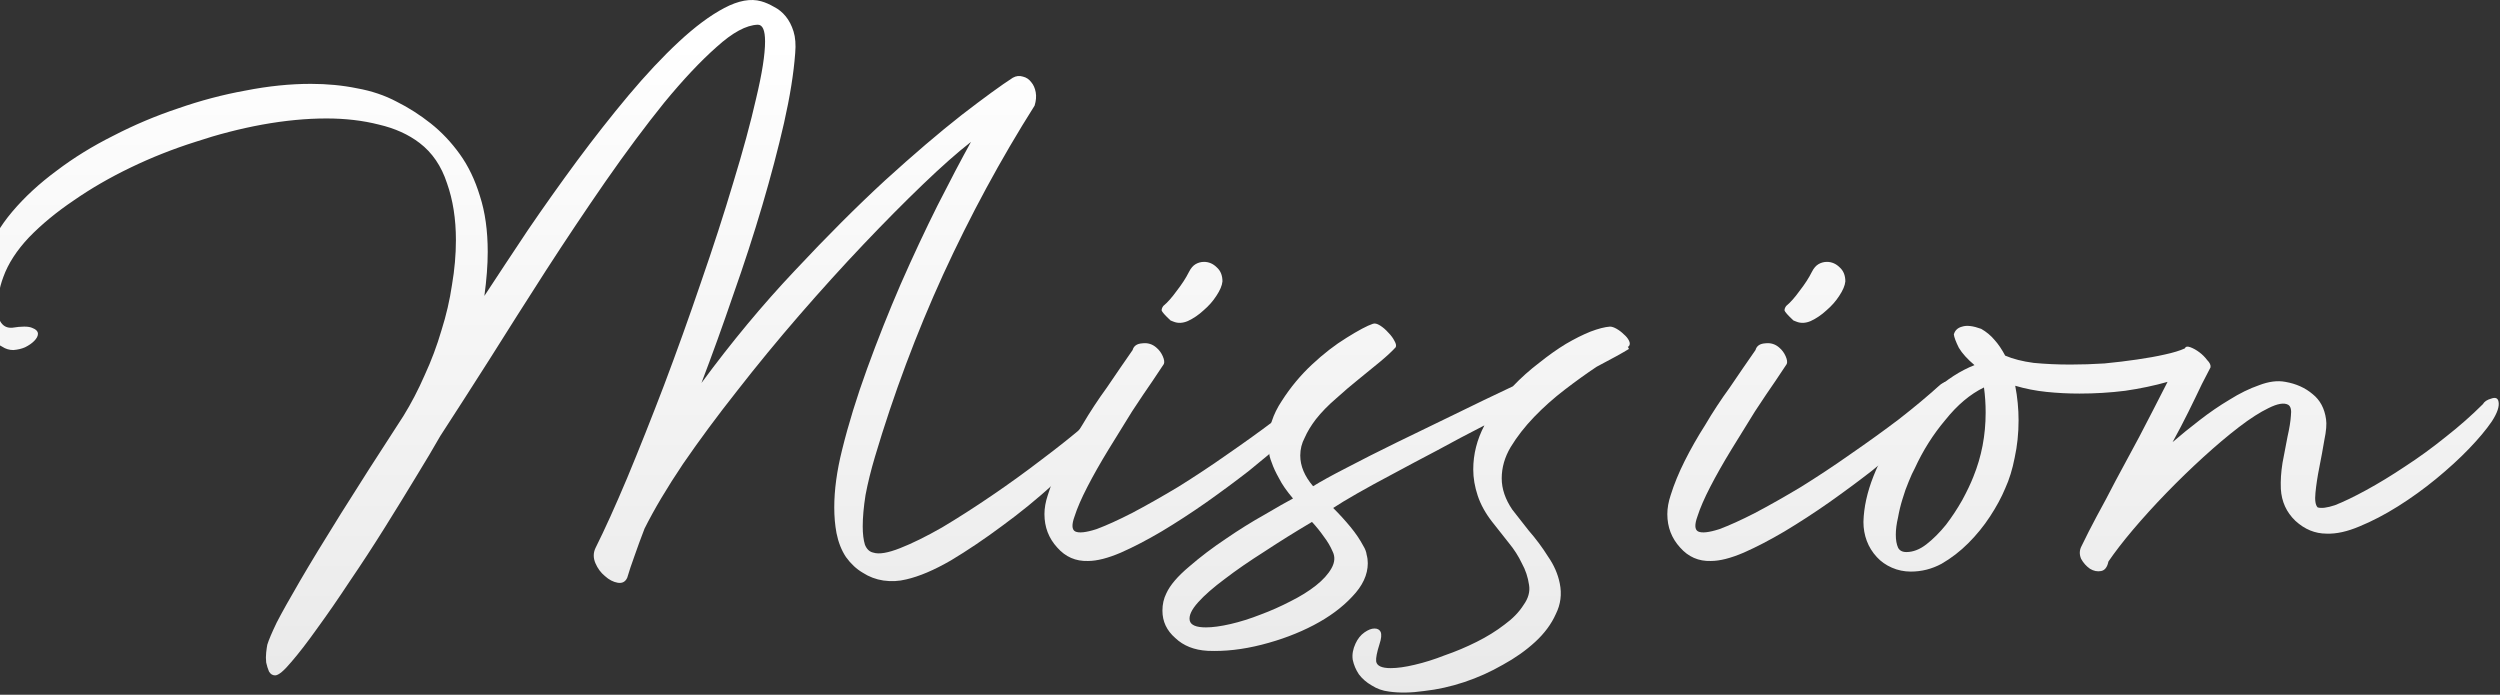
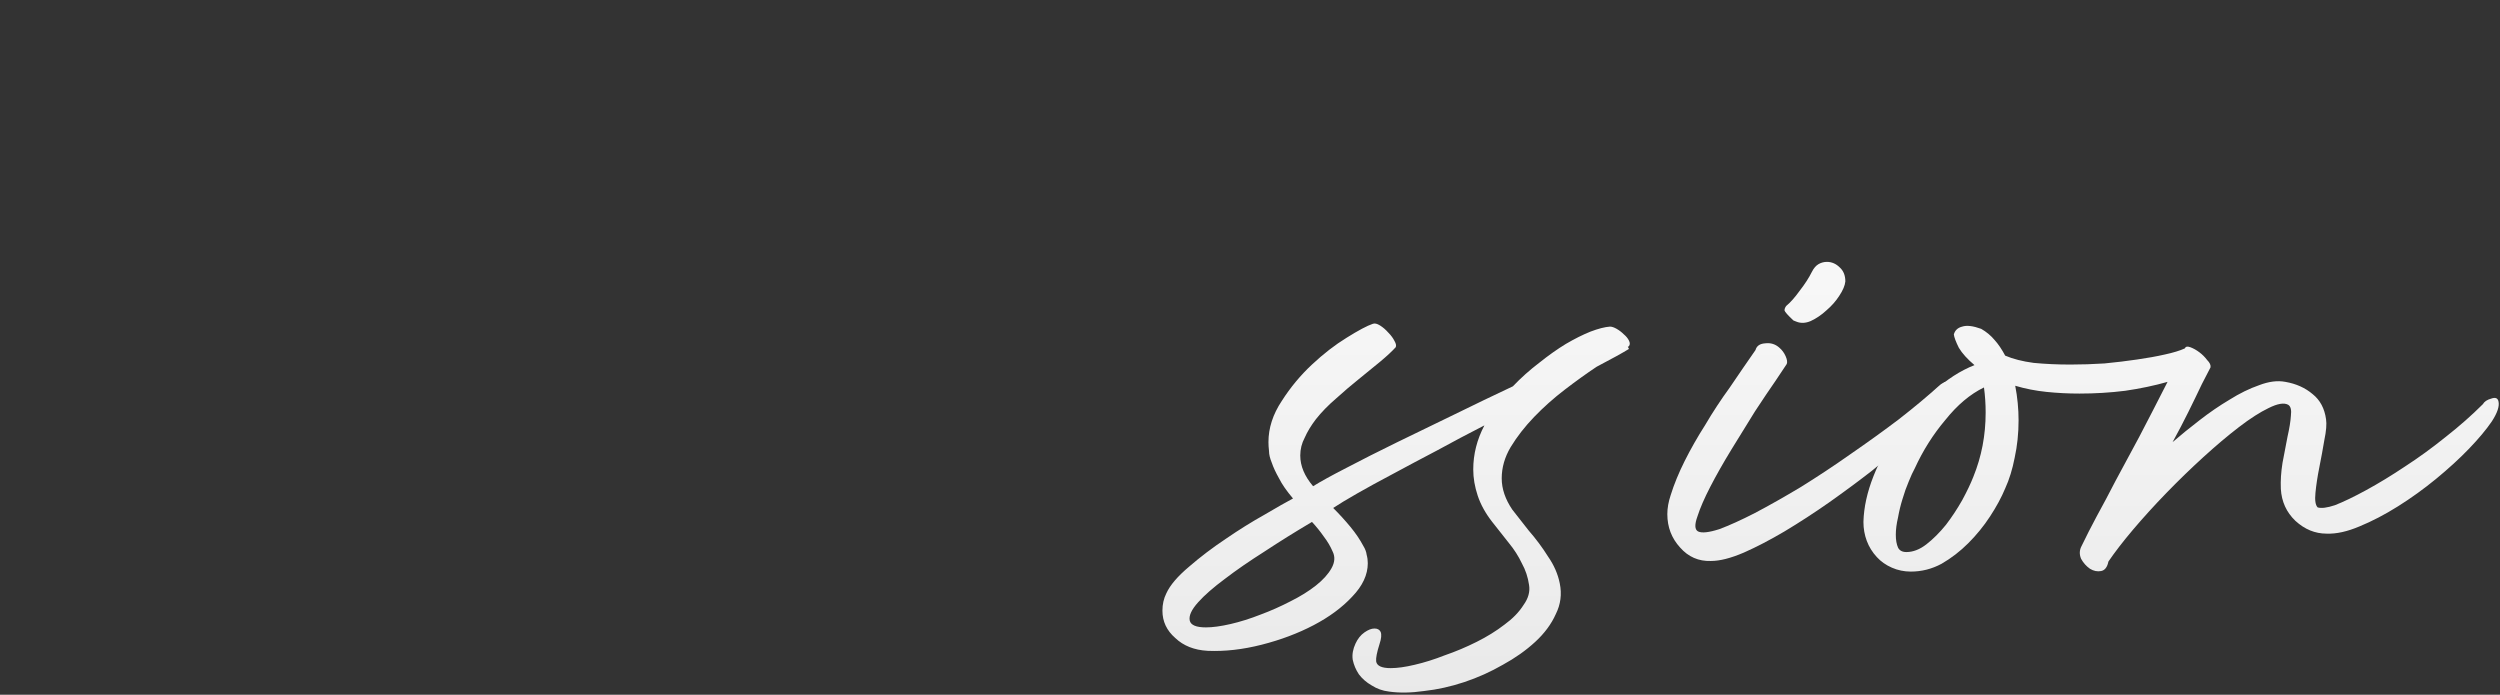
<svg xmlns="http://www.w3.org/2000/svg" width="896" height="249" viewBox="0 0 896 249" fill="none">
  <rect x="0" y="0" width="896" height="249" fill="#333333" stroke="none" />
-   <path d="M370.8 37.857C358.666 57.057 347.733 77.257 338 98.457C328.4 119.524 320.266 141.257 313.6 163.657C312.133 168.59 311 173.19 310.2 177.457C309.533 181.724 309.2 185.457 309.2 188.657C309.2 191.324 309.466 193.524 310 195.257C310.666 196.857 311.666 197.79 313 198.057C315 198.724 318.2 198.19 322.6 196.457C327 194.724 332 192.257 337.6 189.057C343.2 185.724 349.133 181.924 355.4 177.657C361.666 173.39 367.666 169.057 373.4 164.657C379.266 160.257 384.533 156.057 389.2 152.057C394 147.924 397.666 144.457 400.2 141.657C401.266 140.724 402.066 139.99 402.6 139.457C403.266 138.924 404.133 138.99 405.2 139.657C406.133 140.59 405.466 142.79 403.2 146.257C400.933 149.724 397.533 153.79 393 158.457C388.6 163.124 383.466 168.124 377.6 173.457C371.733 178.79 365.6 183.79 359.2 188.457C352.933 193.124 346.8 197.257 340.8 200.857C334.8 204.324 329.466 206.59 324.8 207.657C322.133 208.324 319.4 208.457 316.6 208.057C313.933 207.657 311.466 206.724 309.2 205.257C306.933 203.924 304.933 202.057 303.2 199.657C301.6 197.257 300.466 194.39 299.8 191.057C299.533 189.59 299.333 188.124 299.2 186.657C299.066 185.057 299 183.457 299 181.857C299 175.59 299.933 168.724 301.8 161.257C304.066 152.057 307.066 142.324 310.8 132.057C314.533 121.79 318.533 111.724 322.8 101.857C327.2 91.857 331.6 82.457 336 73.657C340.533 64.724 344.533 57.124 348 50.857C343.2 54.59 337.466 59.657 330.8 66.057C324.133 72.457 317 79.657 309.4 87.657C301.933 95.524 294.266 103.99 286.4 113.057C278.666 121.99 271.266 130.99 264.2 140.057C257.133 148.99 250.666 157.724 244.8 166.257C239.066 174.79 234.466 182.524 231 189.457C229.666 192.924 228.466 196.19 227.4 199.257C226.333 202.19 225.466 204.79 224.8 207.057C224.133 208.524 223 209.124 221.4 208.857C219.8 208.59 218.266 207.79 216.8 206.457C215.333 205.257 214.2 203.724 213.4 201.857C212.6 199.99 212.6 198.19 213.4 196.457C216.733 189.79 220.533 181.39 224.8 171.257C229.066 160.99 233.466 149.924 238 138.057C242.533 126.057 246.933 113.79 251.2 101.257C255.6 88.591 259.466 76.657 262.8 65.457C266.266 54.124 269 44.057 271 35.257C273.133 26.324 274.2 19.524 274.2 14.857C274.2 10.857 273.333 8.857 271.6 8.857C267.466 8.99 262.533 11.657 256.8 16.857C251.066 21.924 244.8 28.59 238 36.857C231.333 45.124 224.333 54.524 217 65.057C209.8 75.457 202.666 86.124 195.6 97.057C188.666 107.857 181.933 118.457 175.4 128.857C168.866 139.124 163 148.257 157.8 156.257C155.533 160.257 152.6 165.19 149 171.057C145.533 176.79 141.8 182.857 137.8 189.257C133.8 195.657 129.666 201.99 125.4 208.257C121.266 214.524 117.4 220.124 113.8 225.057C110.2 230.124 107.066 234.19 104.4 237.257C101.733 240.457 99.8 242.057 98.6 242.057C97.666 242.057 96.933 241.59 96.4 240.657C96 239.724 95.666 238.657 95.4 237.457C95.266 236.257 95.266 235.057 95.4 233.857C95.533 232.657 95.666 231.724 95.8 231.057C96.333 229.324 97.466 226.657 99.2 223.057C101.066 219.457 103.866 214.457 107.6 208.057C111.333 201.657 116.2 193.657 122.2 184.057C128.2 174.457 135.666 162.79 144.6 149.057C147.4 144.524 149.933 139.657 152.2 134.457C154.6 129.257 156.6 123.924 158.2 118.457C159.933 112.99 161.2 107.524 162 102.057C162.933 96.591 163.4 91.257 163.4 86.057C163.4 78.457 162.333 71.657 160.2 65.657C158.2 59.524 154.933 54.724 150.4 51.257C146.4 48.191 141.533 45.99 135.8 44.657C130.066 43.191 123.8 42.457 117 42.457C109.8 42.457 102.133 43.191 94 44.657C86 46.124 78 48.191 70 50.857C62 53.391 54.266 56.457 46.8 60.057C39.333 63.657 32.533 67.591 26.4 71.857C20.266 75.99 14.933 80.391 10.4 85.057C6 89.724 2.933 94.457 1.2 99.257C0.4 101.39 -0.134 103.39 -0.4 105.257C-0.8 106.99 -1 108.59 -1 110.057C-1 112.457 -0.534 114.324 0.4 115.657C1.333 116.99 2.666 117.59 4.4 117.457C7.733 116.924 10.066 116.924 11.4 117.457C12.866 117.99 13.6 118.724 13.6 119.657C13.6 120.457 13.133 121.324 12.2 122.257C11.4 123.057 10.333 123.79 9 124.457C7.8 124.99 6.4 125.324 4.8 125.457C3.333 125.457 2 125.057 0.8 124.257C-4.667 121.457 -7.4 115.657 -7.4 106.857C-7.4 102.324 -6.6 97.391 -5 92.057C-3.134 86.457 -0 81.057 4.4 75.857C8.8 70.657 14.066 65.79 20.2 61.257C26.333 56.59 33.133 52.391 40.6 48.657C48.066 44.791 55.8 41.524 63.8 38.857C71.8 36.057 79.866 33.924 88 32.457C96.133 30.857 103.933 30.057 111.4 30.057C117.266 30.057 122.8 30.59 128 31.657C133.2 32.59 137.933 34.191 142.2 36.457C146.466 38.59 150.533 41.191 154.4 44.257C158.266 47.324 161.733 50.99 164.8 55.257C167.866 59.524 170.266 64.524 172 70.257C173.866 75.99 174.8 82.657 174.8 90.257C174.8 94.924 174.4 100.19 173.6 106.057C178.4 98.724 183.6 90.857 189.2 82.457C194.933 74.057 200.8 65.79 206.8 57.657C212.933 49.391 219.066 41.59 225.2 34.257C231.466 26.791 237.466 20.39 243.2 15.057C249.066 9.59 254.533 5.524 259.6 2.857C264.666 0.19 269.066 -0.61 272.8 0.457C274.266 0.857 275.8 1.524 277.4 2.457C279 3.257 280.4 4.39 281.6 5.857C282.8 7.324 283.733 9.124 284.4 11.257C285.066 13.39 285.266 15.991 285 19.057C284.466 26.257 283.133 34.59 281 44.057C278.866 53.391 276.266 63.257 273.2 73.657C270.133 84.057 266.666 94.724 262.8 105.657C259.066 116.59 255.266 127.124 251.4 137.257C262.2 122.59 273.333 109.19 284.8 97.057C296.266 84.79 307.066 73.99 317.2 64.657C327.466 55.324 336.6 47.524 344.6 41.257C352.733 34.99 358.866 30.524 363 27.857C364.2 27.191 365.4 27.057 366.6 27.457C367.8 27.724 368.8 28.39 369.6 29.457C370.4 30.39 370.933 31.59 371.2 33.057C371.466 34.524 371.333 36.124 370.8 37.857Z" fill="url(#paint0_linear_21205_11557)" />
-   <path d="M375.529 177.457C376.729 173.59 378.396 169.524 380.529 165.257C382.663 160.99 385.129 156.657 387.929 152.257C390.596 147.724 393.529 143.257 396.729 138.857C399.796 134.324 402.863 129.857 405.929 125.457C406.329 123.99 407.463 123.19 409.329 123.057C411.329 122.79 413.063 123.324 414.529 124.657C415.463 125.457 416.196 126.457 416.729 127.657C417.263 128.857 417.396 129.79 417.129 130.457C416.596 131.257 415.263 133.257 413.129 136.457C410.996 139.524 408.529 143.19 405.729 147.457C403.063 151.724 400.263 156.257 397.329 161.057C394.396 165.857 391.863 170.324 389.729 174.457C387.596 178.59 386.063 182.124 385.129 185.057C384.063 187.99 384.129 189.79 385.329 190.457C386.663 191.124 389.196 190.857 392.929 189.657C396.529 188.324 400.796 186.39 405.729 183.857C410.796 181.19 416.329 178.057 422.329 174.457C428.329 170.724 434.263 166.79 440.129 162.657C446.129 158.524 451.863 154.39 457.329 150.257C462.796 145.99 467.596 141.99 471.729 138.257C472.129 137.857 472.596 137.524 473.129 137.257C473.663 136.857 474.463 136.724 475.529 136.857C476.329 136.99 476.663 137.524 476.529 138.457C476.396 139.257 475.996 140.324 475.329 141.657C474.663 142.857 473.796 144.19 472.729 145.657C471.663 147.124 470.529 148.457 469.329 149.657C467.329 151.79 464.396 154.524 460.529 157.857C456.796 161.19 452.529 164.79 447.729 168.657C442.929 172.39 437.796 176.19 432.329 180.057C426.996 183.79 421.663 187.257 416.329 190.457C411.129 193.524 406.263 196.057 401.729 198.057C397.063 200.057 393.129 201.057 389.929 201.057C385.529 201.19 381.863 199.59 378.929 196.257C375.863 192.924 374.329 188.924 374.329 184.257C374.329 182.124 374.729 179.857 375.529 177.457ZM419.529 114.857C417.529 112.99 416.463 111.79 416.329 111.257C416.329 110.724 416.529 110.19 416.929 109.657C418.396 108.457 419.996 106.657 421.729 104.257C423.596 101.857 425.063 99.591 426.129 97.457C426.796 96.124 427.596 95.191 428.529 94.657C429.463 94.124 430.463 93.857 431.529 93.857C433.263 93.857 434.796 94.524 436.129 95.857C437.463 97.057 438.129 98.724 438.129 100.857C437.996 102.324 437.263 104.057 435.929 106.057C434.729 107.924 433.196 109.657 431.329 111.257C429.596 112.857 427.729 114.124 425.729 115.057C423.863 115.857 422.129 115.924 420.529 115.257L419.529 114.857Z" fill="url(#paint1_linear_21205_11557)" />
  <path d="M547.814 190.057C550.48 193.124 552.814 196.257 554.814 199.457C556.947 202.524 558.347 205.724 559.014 209.057C559.814 212.924 559.347 216.59 557.614 220.057C556.014 223.657 553.547 226.99 550.214 230.057C546.88 233.124 543.014 235.857 538.614 238.257C534.214 240.79 529.614 242.857 524.814 244.457C520.014 246.057 515.214 247.124 510.414 247.657C505.747 248.324 501.547 248.391 497.814 247.857C495.547 247.59 493.48 246.857 491.614 245.657C489.747 244.59 488.214 243.257 487.014 241.657C485.947 240.057 485.214 238.324 484.814 236.457C484.547 234.59 484.88 232.657 485.814 230.657C486.614 228.924 487.68 227.59 489.014 226.657C490.347 225.724 491.547 225.257 492.614 225.257C493.68 225.257 494.414 225.657 494.814 226.457C495.214 227.39 495.08 228.857 494.414 230.857C493.48 233.79 493.08 235.857 493.214 237.057C493.48 238.657 495.214 239.457 498.414 239.457C500.814 239.457 503.68 239.057 507.014 238.257C510.48 237.457 514.08 236.324 517.814 234.857C521.68 233.524 525.48 231.924 529.214 230.057C532.947 228.19 536.28 226.124 539.214 223.857C542.147 221.724 544.414 219.391 546.014 216.857C547.747 214.457 548.414 212.057 548.014 209.657C547.614 206.857 546.747 204.257 545.414 201.857C544.214 199.324 542.68 196.924 540.814 194.657L534.814 187.057C532.414 183.99 530.68 180.857 529.614 177.657C528.547 174.457 528.014 171.324 528.014 168.257C528.014 162.79 529.347 157.524 532.014 152.457C526.28 155.39 520.614 158.39 515.014 161.457C509.414 164.39 504.147 167.19 499.214 169.857C494.414 172.39 490.147 174.724 486.414 176.857C482.68 178.99 479.814 180.724 477.814 182.057C480.08 184.324 482.147 186.59 484.014 188.857C485.88 191.124 487.414 193.39 488.614 195.657C489.28 196.724 489.68 197.79 489.814 198.857C490.08 199.79 490.214 200.79 490.214 201.857C490.214 205.99 488.347 209.99 484.614 213.857C481.014 217.724 476.414 221.124 470.814 224.057C465.214 226.99 459.014 229.324 452.214 231.057C445.414 232.79 438.947 233.524 432.814 233.257C428.014 232.99 424.147 231.457 421.214 228.657C418.147 225.99 416.614 222.724 416.614 218.857C416.614 216.59 417.08 214.524 418.014 212.657C419.347 209.724 422.08 206.524 426.214 203.057C430.214 199.59 434.614 196.257 439.414 193.057C444.08 189.857 448.68 186.99 453.214 184.457C457.747 181.79 461.147 179.857 463.414 178.657C461.147 175.99 459.48 173.59 458.414 171.457C457.214 169.324 456.347 167.457 455.814 165.857C455.147 164.257 454.814 162.857 454.814 161.657C454.68 160.457 454.614 159.39 454.614 158.457C454.614 153.39 456.214 148.457 459.414 143.657C462.48 138.857 466.08 134.524 470.214 130.657C474.347 126.79 478.48 123.59 482.614 121.057C486.88 118.39 490.014 116.724 492.014 116.057C492.68 115.79 493.547 115.99 494.614 116.657C495.68 117.324 496.68 118.19 497.614 119.257C498.547 120.19 499.28 121.19 499.814 122.257C500.347 123.19 500.48 123.924 500.214 124.457C498.88 125.924 497.014 127.657 494.614 129.657C492.347 131.524 489.814 133.59 487.014 135.857C484.347 137.99 481.614 140.324 478.814 142.857C476.014 145.257 473.614 147.724 471.614 150.257C469.88 152.524 468.547 154.724 467.614 156.857C466.547 158.857 466.014 160.99 466.014 163.257C466.014 166.99 467.547 170.657 470.614 174.257C473.414 172.524 477.414 170.324 482.614 167.657C487.947 164.857 493.88 161.857 500.414 158.657C506.947 155.457 513.814 152.124 521.014 148.657C528.347 145.057 535.414 141.657 542.214 138.457C545.147 135.39 548.28 132.59 551.614 130.057C554.947 127.39 558.147 125.124 561.214 123.257C564.414 121.39 567.347 119.924 570.014 118.857C572.814 117.79 575.147 117.19 577.014 117.057C577.68 117.057 578.48 117.324 579.414 117.857C580.347 118.39 581.214 119.057 582.014 119.857C582.814 120.524 583.414 121.257 583.814 122.057C584.214 122.857 584.214 123.524 583.814 124.057C583.68 124.19 583.547 124.257 583.414 124.257L583.814 125.057C581.68 126.39 577.814 128.524 572.214 131.457C568.614 133.857 564.814 136.59 560.814 139.657C556.814 142.724 553.147 145.99 549.814 149.457C546.48 152.924 543.68 156.524 541.414 160.257C539.28 163.857 538.214 167.59 538.214 171.457C538.214 175.19 539.48 178.924 542.014 182.657L547.814 190.057ZM477.614 197.657C476.814 195.79 475.747 193.99 474.414 192.257C473.214 190.524 471.814 188.79 470.214 187.057C464.347 190.524 458.68 194.057 453.214 197.657C447.747 201.124 443.014 204.39 439.014 207.457C434.88 210.524 431.68 213.324 429.414 215.857C427.014 218.524 426.014 220.724 426.414 222.457C426.814 224.057 428.747 224.857 432.214 224.857C434.614 224.857 437.547 224.457 441.014 223.657C444.48 222.857 448.08 221.724 451.814 220.257C455.414 218.924 459.014 217.324 462.614 215.457C466.08 213.724 469.08 211.857 471.614 209.857C474.147 207.857 476.014 205.79 477.214 203.657C478.414 201.524 478.547 199.524 477.614 197.657Z" fill="url(#paint2_linear_21205_11557)" />
  <path d="M598.771 177.457C599.971 173.59 601.638 169.524 603.771 165.257C605.905 160.99 608.372 156.657 611.172 152.257C613.838 147.724 616.771 143.257 619.971 138.857C623.038 134.324 626.105 129.857 629.172 125.457C629.572 123.99 630.705 123.19 632.571 123.057C634.571 122.79 636.305 123.324 637.771 124.657C638.705 125.457 639.438 126.457 639.971 127.657C640.505 128.857 640.638 129.79 640.371 130.457C639.838 131.257 638.505 133.257 636.371 136.457C634.238 139.524 631.771 143.19 628.971 147.457C626.305 151.724 623.505 156.257 620.571 161.057C617.638 165.857 615.105 170.324 612.971 174.457C610.838 178.59 609.305 182.124 608.371 185.057C607.305 187.99 607.371 189.79 608.571 190.457C609.905 191.124 612.438 190.857 616.172 189.657C619.771 188.324 624.038 186.39 628.971 183.857C634.038 181.19 639.571 178.057 645.571 174.457C651.571 170.724 657.505 166.79 663.371 162.657C669.371 158.524 675.105 154.39 680.571 150.257C686.038 145.99 690.838 141.99 694.971 138.257C695.372 137.857 695.838 137.524 696.371 137.257C696.905 136.857 697.705 136.724 698.771 136.857C699.571 136.99 699.905 137.524 699.771 138.457C699.638 139.257 699.238 140.324 698.571 141.657C697.905 142.857 697.038 144.19 695.971 145.657C694.905 147.124 693.771 148.457 692.571 149.657C690.571 151.79 687.638 154.524 683.771 157.857C680.038 161.19 675.771 164.79 670.971 168.657C666.172 172.39 661.038 176.19 655.571 180.057C650.238 183.79 644.905 187.257 639.571 190.457C634.371 193.524 629.505 196.057 624.971 198.057C620.305 200.057 616.372 201.057 613.172 201.057C608.771 201.19 605.105 199.59 602.172 196.257C599.105 192.924 597.571 188.924 597.571 184.257C597.571 182.124 597.971 179.857 598.771 177.457ZM642.771 114.857C640.771 112.99 639.705 111.79 639.571 111.257C639.571 110.724 639.771 110.19 640.172 109.657C641.638 108.457 643.238 106.657 644.971 104.257C646.838 101.857 648.305 99.591 649.371 97.457C650.038 96.124 650.838 95.191 651.771 94.657C652.705 94.124 653.705 93.857 654.771 93.857C656.505 93.857 658.038 94.524 659.371 95.857C660.705 97.057 661.371 98.724 661.371 100.857C661.238 102.324 660.505 104.057 659.172 106.057C657.971 107.924 656.438 109.657 654.571 111.257C652.838 112.857 650.971 114.124 648.971 115.057C647.105 115.857 645.371 115.924 643.771 115.257L642.771 114.857Z" fill="url(#paint3_linear_21205_11557)" />
  <path d="M755.656 201.257C755.256 203.257 754.389 204.39 753.056 204.657C751.723 204.924 750.389 204.657 749.056 203.857C747.723 202.924 746.656 201.724 745.856 200.257C745.189 198.657 745.256 197.124 746.056 195.657C747.656 192.324 749.456 188.79 751.456 185.057C753.589 181.19 755.856 176.924 758.256 172.257C760.789 167.59 763.589 162.39 766.656 156.657C769.723 150.79 773.122 144.19 776.856 136.857C772.189 138.19 767.123 139.257 761.656 140.057C756.323 140.724 750.856 141.057 745.256 141.057C741.256 141.057 737.323 140.857 733.456 140.457C729.589 140.057 725.856 139.324 722.256 138.257C723.056 142.39 723.456 146.524 723.456 150.657C723.456 155.324 722.989 159.79 722.056 164.057C721.256 168.19 720.123 171.857 718.656 175.057C717.323 178.257 715.523 181.59 713.256 185.057C710.989 188.524 708.389 191.724 705.456 194.657C702.523 197.59 699.323 200.057 695.856 202.057C692.389 203.924 688.722 204.857 684.856 204.857C682.456 204.857 680.189 204.39 678.056 203.457C675.922 202.524 674.123 201.257 672.656 199.657C671.056 197.924 669.856 195.99 669.056 193.857C668.256 191.724 667.856 189.457 667.856 187.057C667.989 181.857 669.189 176.39 671.456 170.657C673.723 164.924 676.723 159.457 680.456 154.257C684.056 149.057 688.256 144.39 693.056 140.257C697.723 135.99 702.589 132.857 707.656 130.857C705.123 128.724 703.256 126.657 702.056 124.657C700.989 122.524 700.389 120.924 700.256 119.857C700.656 118.39 701.656 117.457 703.256 117.057C704.856 116.524 707.122 116.79 710.056 117.857C711.922 118.924 713.523 120.257 714.856 121.857C716.189 123.324 717.456 125.19 718.656 127.457C721.456 128.657 724.856 129.524 728.856 130.057C732.989 130.457 737.389 130.657 742.056 130.657C746.056 130.657 750.122 130.524 754.256 130.257C758.389 129.857 762.256 129.39 765.856 128.857C769.589 128.324 772.923 127.724 775.856 127.057C778.923 126.39 781.323 125.657 783.056 124.857C783.323 124.19 783.989 124.057 785.056 124.457C786.122 124.857 787.189 125.457 788.256 126.257C789.323 127.057 790.256 127.99 791.056 129.057C791.989 129.99 792.389 130.857 792.256 131.657C789.989 135.924 788.123 139.657 786.656 142.857C785.189 145.924 783.523 149.257 781.656 152.857L778.656 158.457C781.589 155.924 784.789 153.324 788.256 150.657C791.856 147.857 795.456 145.39 799.056 143.257C802.656 140.99 806.189 139.257 809.656 138.057C813.123 136.724 816.256 136.324 819.056 136.857C822.922 137.524 826.189 138.99 828.856 141.257C831.523 143.39 833.123 146.39 833.656 150.257C833.923 151.99 833.723 154.457 833.056 157.657C832.523 160.857 831.923 164.124 831.256 167.457C830.589 170.79 830.122 173.857 829.856 176.657C829.589 179.324 829.856 181.057 830.656 181.857C831.989 182.257 834.056 181.99 836.856 181.057C839.923 179.857 843.656 178.057 848.056 175.657C852.456 173.257 857.056 170.457 861.856 167.257C866.789 164.057 871.656 160.524 876.456 156.657C881.389 152.79 885.856 148.857 889.856 144.857C890.389 143.924 891.389 143.257 892.856 142.857C894.323 142.324 895.189 142.657 895.456 143.857C895.856 145.59 895.056 147.99 893.056 151.057C891.056 153.99 888.323 157.257 884.856 160.857C881.523 164.324 877.589 167.924 873.056 171.657C868.656 175.257 864.123 178.524 859.456 181.457C854.789 184.39 850.189 186.79 845.656 188.657C841.256 190.524 837.323 191.39 833.856 191.257C829.723 191.257 825.989 189.724 822.656 186.657C819.456 183.59 817.723 179.79 817.456 175.257C817.323 172.324 817.523 169.19 818.056 165.857C818.723 162.524 819.323 159.39 819.856 156.457C820.523 153.524 820.922 151.057 821.056 149.057C821.323 146.924 820.989 145.59 820.056 145.057C818.589 144.257 816.256 144.657 813.056 146.257C809.989 147.724 806.456 149.99 802.456 153.057C798.456 156.124 794.189 159.724 789.656 163.857C785.123 167.99 780.723 172.257 776.456 176.657C772.189 181.057 768.189 185.457 764.456 189.857C760.856 194.124 757.923 197.924 755.656 201.257ZM707.256 170.857C710.189 163.657 711.656 155.99 711.656 147.857C711.656 144.79 711.456 141.79 711.056 138.857C706.122 141.257 701.523 145.124 697.256 150.457C692.856 155.657 689.189 161.457 686.256 167.857C685.589 169.057 684.856 170.657 684.056 172.657C683.256 174.524 682.523 176.59 681.856 178.857C681.189 180.99 680.656 183.19 680.256 185.457C679.723 187.724 679.456 189.79 679.456 191.657C679.456 193.524 679.723 195.057 680.256 196.257C680.789 197.324 681.789 197.857 683.256 197.857C685.656 197.857 688.056 196.924 690.456 195.057C692.856 193.19 695.189 190.857 697.456 188.057C699.589 185.257 701.523 182.324 703.256 179.257C704.989 176.057 706.323 173.257 707.256 170.857Z" fill="url(#paint4_linear_21205_11557)" />
  <defs>
    <linearGradient id="paint0_linear_21205_11557" x1="449.5" y1="14.258" x2="449.5" y2="294.258" gradientUnits="userSpaceOnUse">
      <stop stop-color="white" />
      <stop offset="1" stop-color="#E5E5E5" />
    </linearGradient>
    <linearGradient id="paint1_linear_21205_11557" x1="449.5" y1="14.258" x2="449.5" y2="294.258" gradientUnits="userSpaceOnUse">
      <stop stop-color="white" />
      <stop offset="1" stop-color="#E5E5E5" />
    </linearGradient>
    <linearGradient id="paint2_linear_21205_11557" x1="449.5" y1="14.258" x2="449.5" y2="294.258" gradientUnits="userSpaceOnUse">
      <stop stop-color="white" />
      <stop offset="1" stop-color="#E5E5E5" />
    </linearGradient>
    <linearGradient id="paint3_linear_21205_11557" x1="449.5" y1="14.258" x2="449.5" y2="294.258" gradientUnits="userSpaceOnUse">
      <stop stop-color="white" />
      <stop offset="1" stop-color="#E5E5E5" />
    </linearGradient>
    <linearGradient id="paint4_linear_21205_11557" x1="449.5" y1="14.258" x2="449.5" y2="294.258" gradientUnits="userSpaceOnUse">
      <stop stop-color="white" />
      <stop offset="1" stop-color="#E5E5E5" />
    </linearGradient>
  </defs>
</svg>